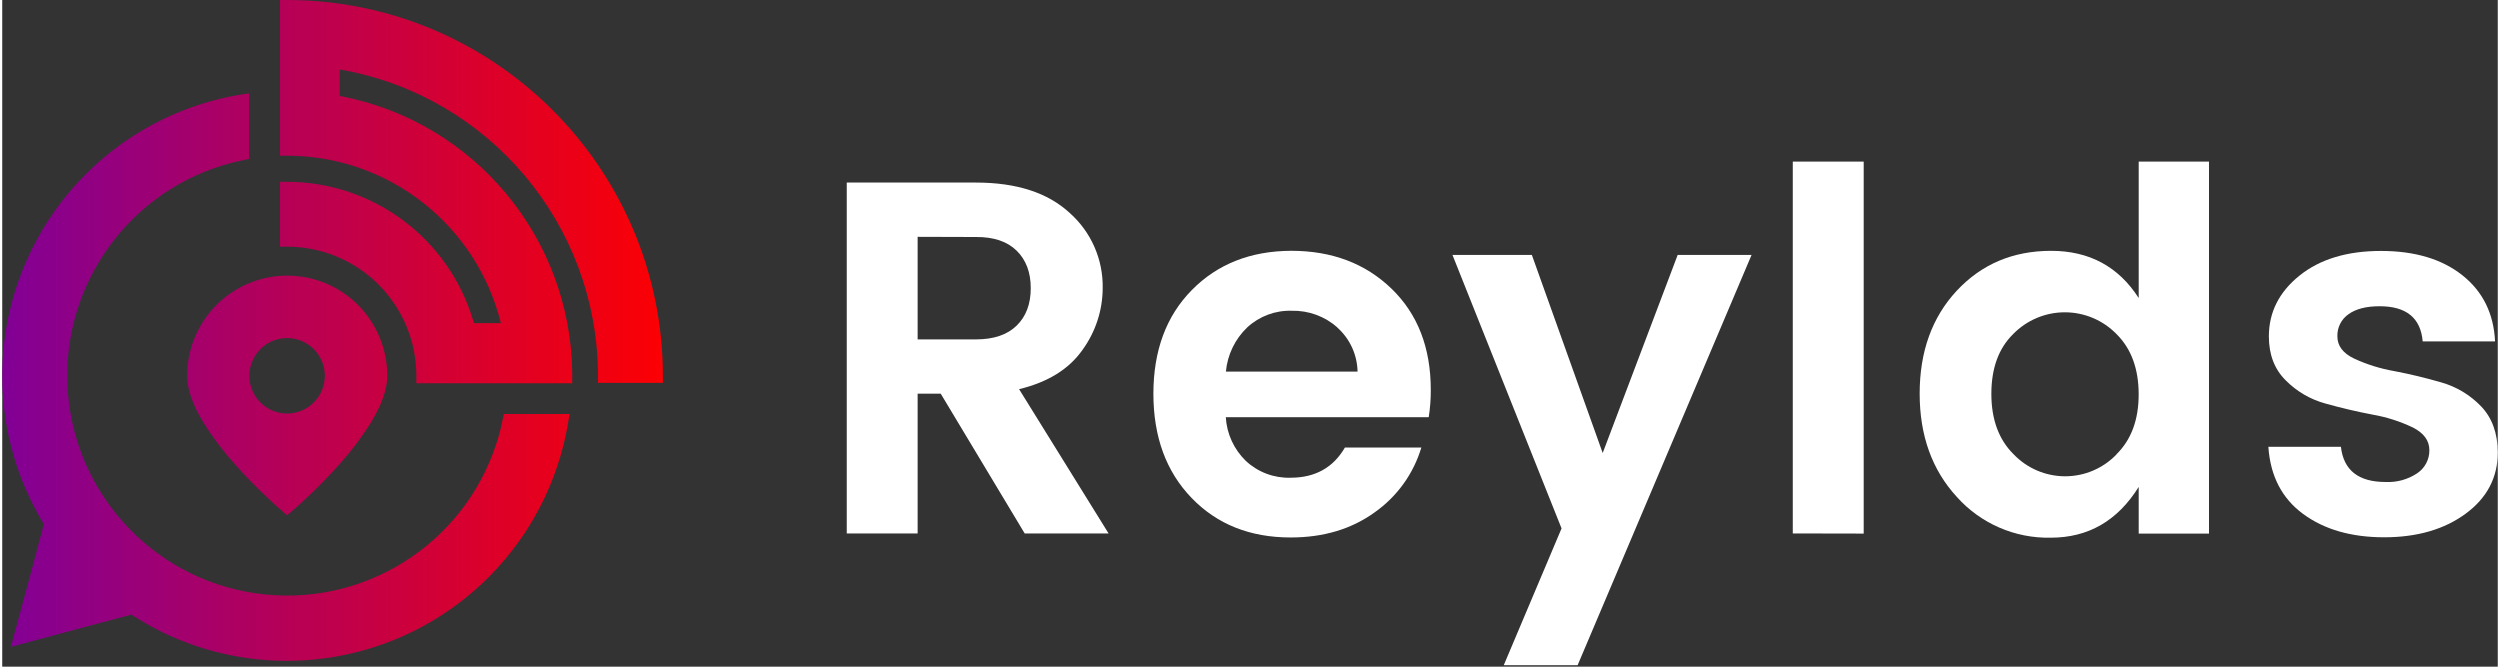
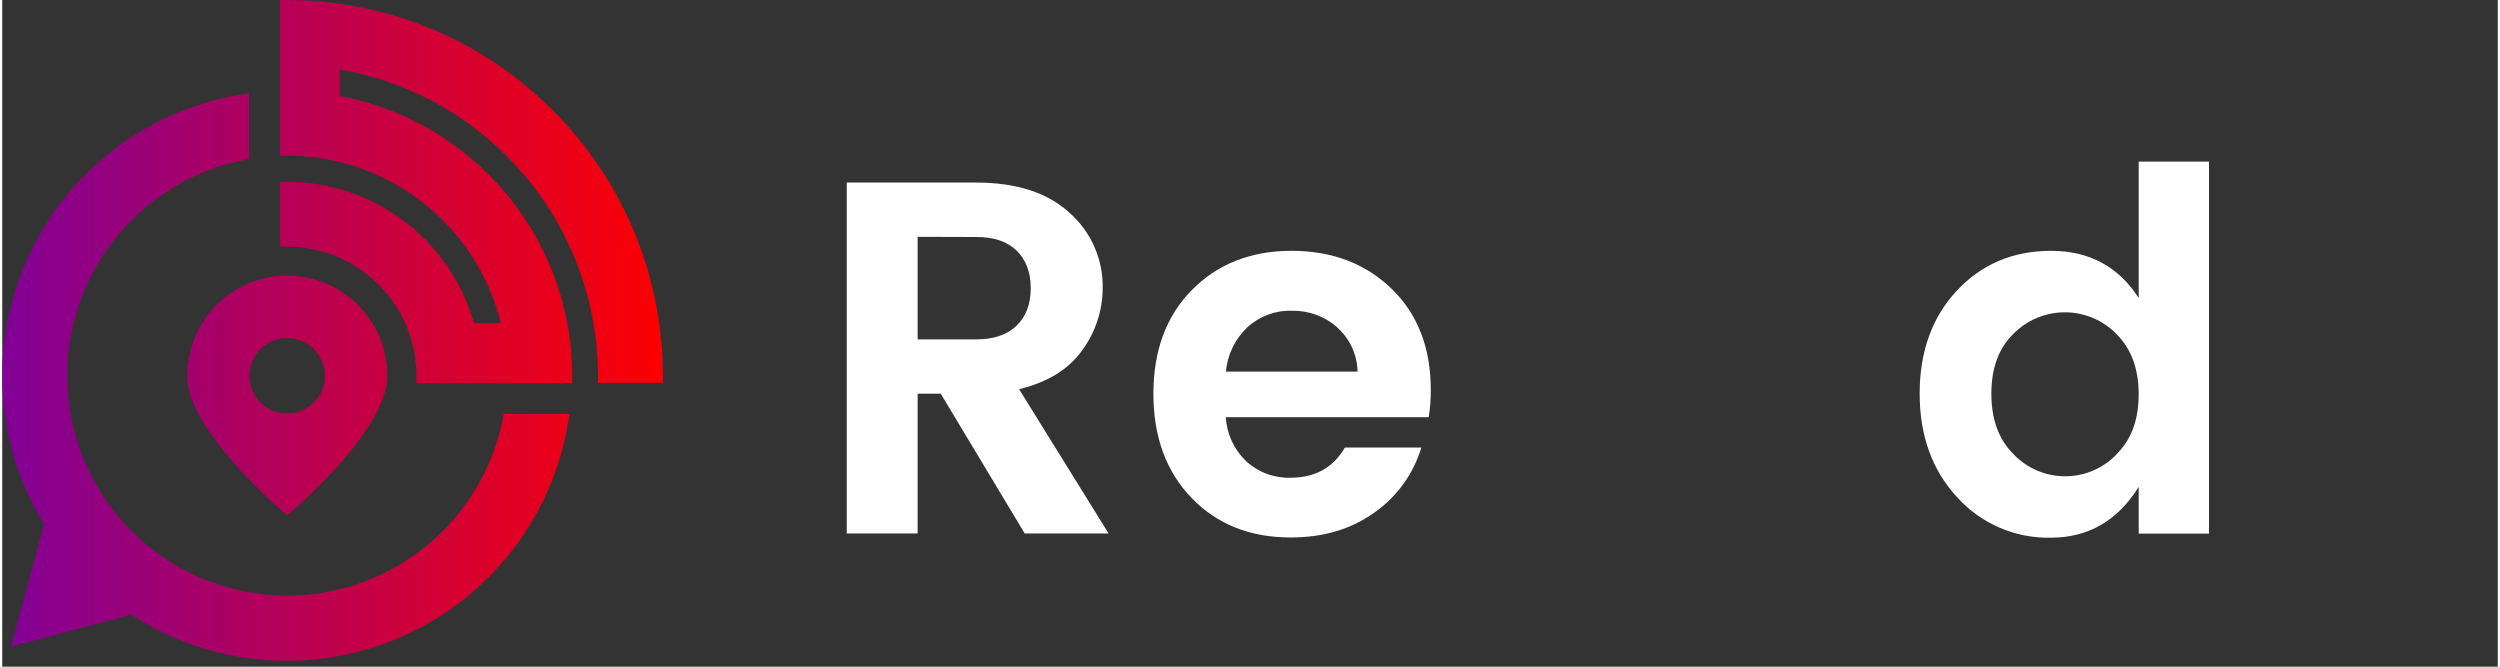
<svg xmlns="http://www.w3.org/2000/svg" width="150px" height="40px" viewBox="0 0 700 187" version="1.1">
  <rect x="0" y="0" width="700" height="187" fill="#333333" stroke="none" />
  <title>Reylds-logo</title>
  <defs>
    <linearGradient x1="0%" y1="50%" x2="100%" y2="50%" id="linearGradient-1">
      <stop stop-color="#7F0099" offset="0%" />
      <stop stop-color="#FC0003" offset="100%" />
    </linearGradient>
  </defs>
  <g id="页面-1" stroke="none" stroke-width="1" fill="none" fill-rule="evenodd">
    <g id="Reylds-logo" transform="translate(0, 0)" fill-rule="nonzero">
      <path d="M69.221,26.2 L69.221,44.59 L67.611,44.92 C38.212,50.915 17.39,77.192 18.274,107.182 C19.157,137.172 41.489,162.178 71.189,166.433 C100.889,170.687 129.343,152.956 138.611,124.42 C139.328,122.234 139.913,120.007 140.361,117.75 L140.691,116.13 L159.141,116.13 L158.751,118.48 C155.183,139.944 143.027,159.029 125.084,171.336 C107.141,183.643 84.959,188.111 63.651,183.71 C54.178,181.77 45.144,178.102 37.001,172.89 L36.251,172.4 L24.541,175.51 L24.241,175.59 L21.051,176.45 L5.801,180.54 L2.431,181.44 L3.331,178.07 L8.331,159.63 L11.671,147 L11.311,146.4 C-1.808,124.438 -3.622,97.524 6.431,74 L6.751,73.28 C17.369,49.069 39.273,31.676 65.261,26.82 L65.781,26.73 L66.911,26.54 L69.221,26.2 Z M94.001,81.07 C102.675,86.1 108.011,95.372 108.001,105.4 C108.001,109.28 106.371,113.69 103.391,118.58 C100.747,122.798 97.735,126.773 94.391,130.46 C91.461,133.74 88.331,136.91 85.191,139.84 C83.311,141.61 81.841,142.91 81.001,143.62 L79.921,144.53 L78.851,143.62 C78.001,142.91 76.531,141.62 74.651,139.84 C71.521,136.91 68.391,133.74 65.471,130.45 C62.124,126.769 59.112,122.796 56.471,118.58 C53.471,113.69 51.871,109.28 51.871,105.4 C51.871,95.365 57.223,86.093 65.913,81.074 C74.603,76.056 85.309,76.054 94.001,81.07 Z M79.911,94.83 C75.25,94.828 71.137,97.876 69.783,102.336 C68.429,106.796 70.152,111.616 74.027,114.206 C77.902,116.796 83.015,116.545 86.618,113.588 C90.221,110.632 91.465,105.666 89.681,101.36 C88.043,97.409 84.188,94.832 79.911,94.83 Z M79.911,0 C138.096,0.066 185.249,47.215 185.321,105.4 L185.321,107.4 L167.111,107.4 L167.111,105.4 C167.048,63.06 136.62,26.866 94.921,19.53 L94.671,19.53 L94.671,26.91 L95.291,27.03 C132.369,34.304 159.303,66.529 159.881,104.31 L159.881,107.5 L116.171,107.5 L116.171,105.5 C116.186,95.874 112.373,86.637 105.571,79.825 C98.769,73.014 89.537,69.187 79.911,69.19 L77.911,69.19 L77.911,51 L79.911,51 C104.028,51.016 125.268,66.879 132.131,90 L132.311,90.63 L139.841,90.63 L139.841,90.49 C133.045,63.325 108.839,44.12 80.841,43.68 L77.901,43.68 L77.901,0 L79.911,0 Z" id="形状结合" fill="url(#linearGradient-1)" />
      <path d="M256.771,110.43 L256.771,149.63 L236.891,149.63 L236.891,51.21 L273.151,51.21 C284.524,51.21 293.287,54.053 299.441,59.74 C305.449,65.082 308.824,72.782 308.681,80.82 C308.661,87.054 306.673,93.123 303.001,98.16 C299.227,103.54 293.304,107.207 285.231,109.16 L310.331,149.63 L286.801,149.63 L263.251,110.43 L256.771,110.43 Z M256.771,66.43 L256.771,95.2 L273.131,95.2 C278.104,95.2 281.911,93.91 284.551,91.33 C287.191,88.75 288.507,85.247 288.501,80.82 C288.501,76.413 287.184,72.913 284.551,70.32 C281.917,67.727 278.111,66.447 273.131,66.48 L256.771,66.43 Z" id="形状" fill="#fff" />
      <path d="M361.391,150.76 C350.011,150.76 340.754,147.067 333.621,139.68 C326.487,132.293 322.914,122.557 322.901,110.47 C322.901,98.35 326.497,88.643 333.691,81.35 C340.884,74.057 350.181,70.39 361.581,70.35 C372.994,70.35 382.371,73.897 389.711,80.99 C397.051,88.083 400.717,97.557 400.711,109.41 C400.722,111.958 400.528,114.503 400.131,117.02 L343.211,117.02 C343.481,121.671 345.491,126.051 348.841,129.29 C352.237,132.457 356.749,134.15 361.391,134 C368.264,134 373.341,131.18 376.621,125.54 L398.061,125.54 C395.862,132.881 391.263,139.273 385.001,143.69 C378.481,148.41 370.611,150.767 361.391,150.76 Z M374.481,91.82 C370.963,88.721 366.407,87.06 361.721,87.17 C357.112,87.024 352.63,88.694 349.241,91.82 C345.805,95.095 343.674,99.504 343.241,104.23 L380.171,104.23 C380.078,99.472 377.996,94.971 374.431,91.82 L374.481,91.82 Z" id="形状-2" fill="#fff" />
-       <polygon id="路径" fill="#fff" points="437.391 148.22 406.791 71.51 429.061 71.51 448.931 127.07 469.961 71.51 490.691 71.51 441.901 186.58 421.181 186.58" />
-       <polygon id="路径-2" fill="#fff" points="502.251 149.63 502.251 45.33 522.141 45.33 522.141 149.67" />
      <path d="M548.291,139.41 C541.324,131.85 537.841,122.183 537.841,110.41 C537.841,98.637 541.301,89.023 548.221,81.57 C555.194,74.09 564.031,70.353 574.731,70.36 C585.431,70.367 593.614,74.78 599.281,83.6 L599.281,45.33 L619.001,45.33 L619.001,149.67 L599.281,149.67 L599.281,136.58 C593.361,146.08 585.134,150.827 574.601,150.82 C564.586,151.037 554.976,146.87 548.291,139.41 L548.291,139.41 Z M593.061,127.41 C597.214,123.317 599.284,117.7 599.271,110.56 C599.257,103.42 597.187,97.803 593.061,93.71 C589.248,89.803 584.02,87.6 578.561,87.6 C573.101,87.6 567.873,89.803 564.061,93.71 C559.987,97.71 557.951,103.297 557.951,110.47 C557.951,117.643 560.021,123.283 564.161,127.39 C567.924,131.342 573.138,133.584 578.596,133.598 C584.053,133.611 589.278,131.394 593.061,127.46 L593.061,127.41 Z" id="形状-3" fill="#fff" />
-       <path d="M635.791,94.36 C635.791,87.593 638.657,81.907 644.391,77.3 C650.124,72.693 657.741,70.39 667.241,70.39 C676.734,70.39 684.347,72.667 690.081,77.22 C695.814,81.773 698.867,87.957 699.241,95.77 L678.941,95.77 C678.381,89.19 674.351,85.9 666.851,85.9 C663.101,85.9 660.181,86.65 658.111,88.15 C656.093,89.562 654.927,91.899 655.011,94.36 C655.011,97 656.561,99.06 659.661,100.56 C663.251,102.222 667.043,103.409 670.941,104.09 C675.361,104.93 679.757,105.987 684.131,107.26 C688.402,108.466 692.272,110.793 695.341,114 C698.407,117.207 699.961,121.5 700.001,126.88 C700.001,133.933 697.001,139.667 691.001,144.08 C685.001,148.493 677.384,150.703 668.151,150.71 C658.904,150.71 651.314,148.523 645.381,144.15 C639.447,139.777 636.204,133.503 635.651,125.33 L656.001,125.33 C656.754,131.917 660.937,135.207 668.551,135.2 C671.699,135.351 674.812,134.485 677.431,132.73 C679.583,131.283 680.855,128.843 680.811,126.25 C680.811,123.583 679.261,121.467 676.161,119.9 C672.583,118.19 668.787,116.979 664.881,116.3 C660.461,115.46 656.064,114.427 651.691,113.2 C647.439,112.05 643.57,109.789 640.481,106.65 C637.361,103.55 635.797,99.453 635.791,94.36 Z" id="路径-3" fill="#fff" />
    </g>
  </g>
</svg>